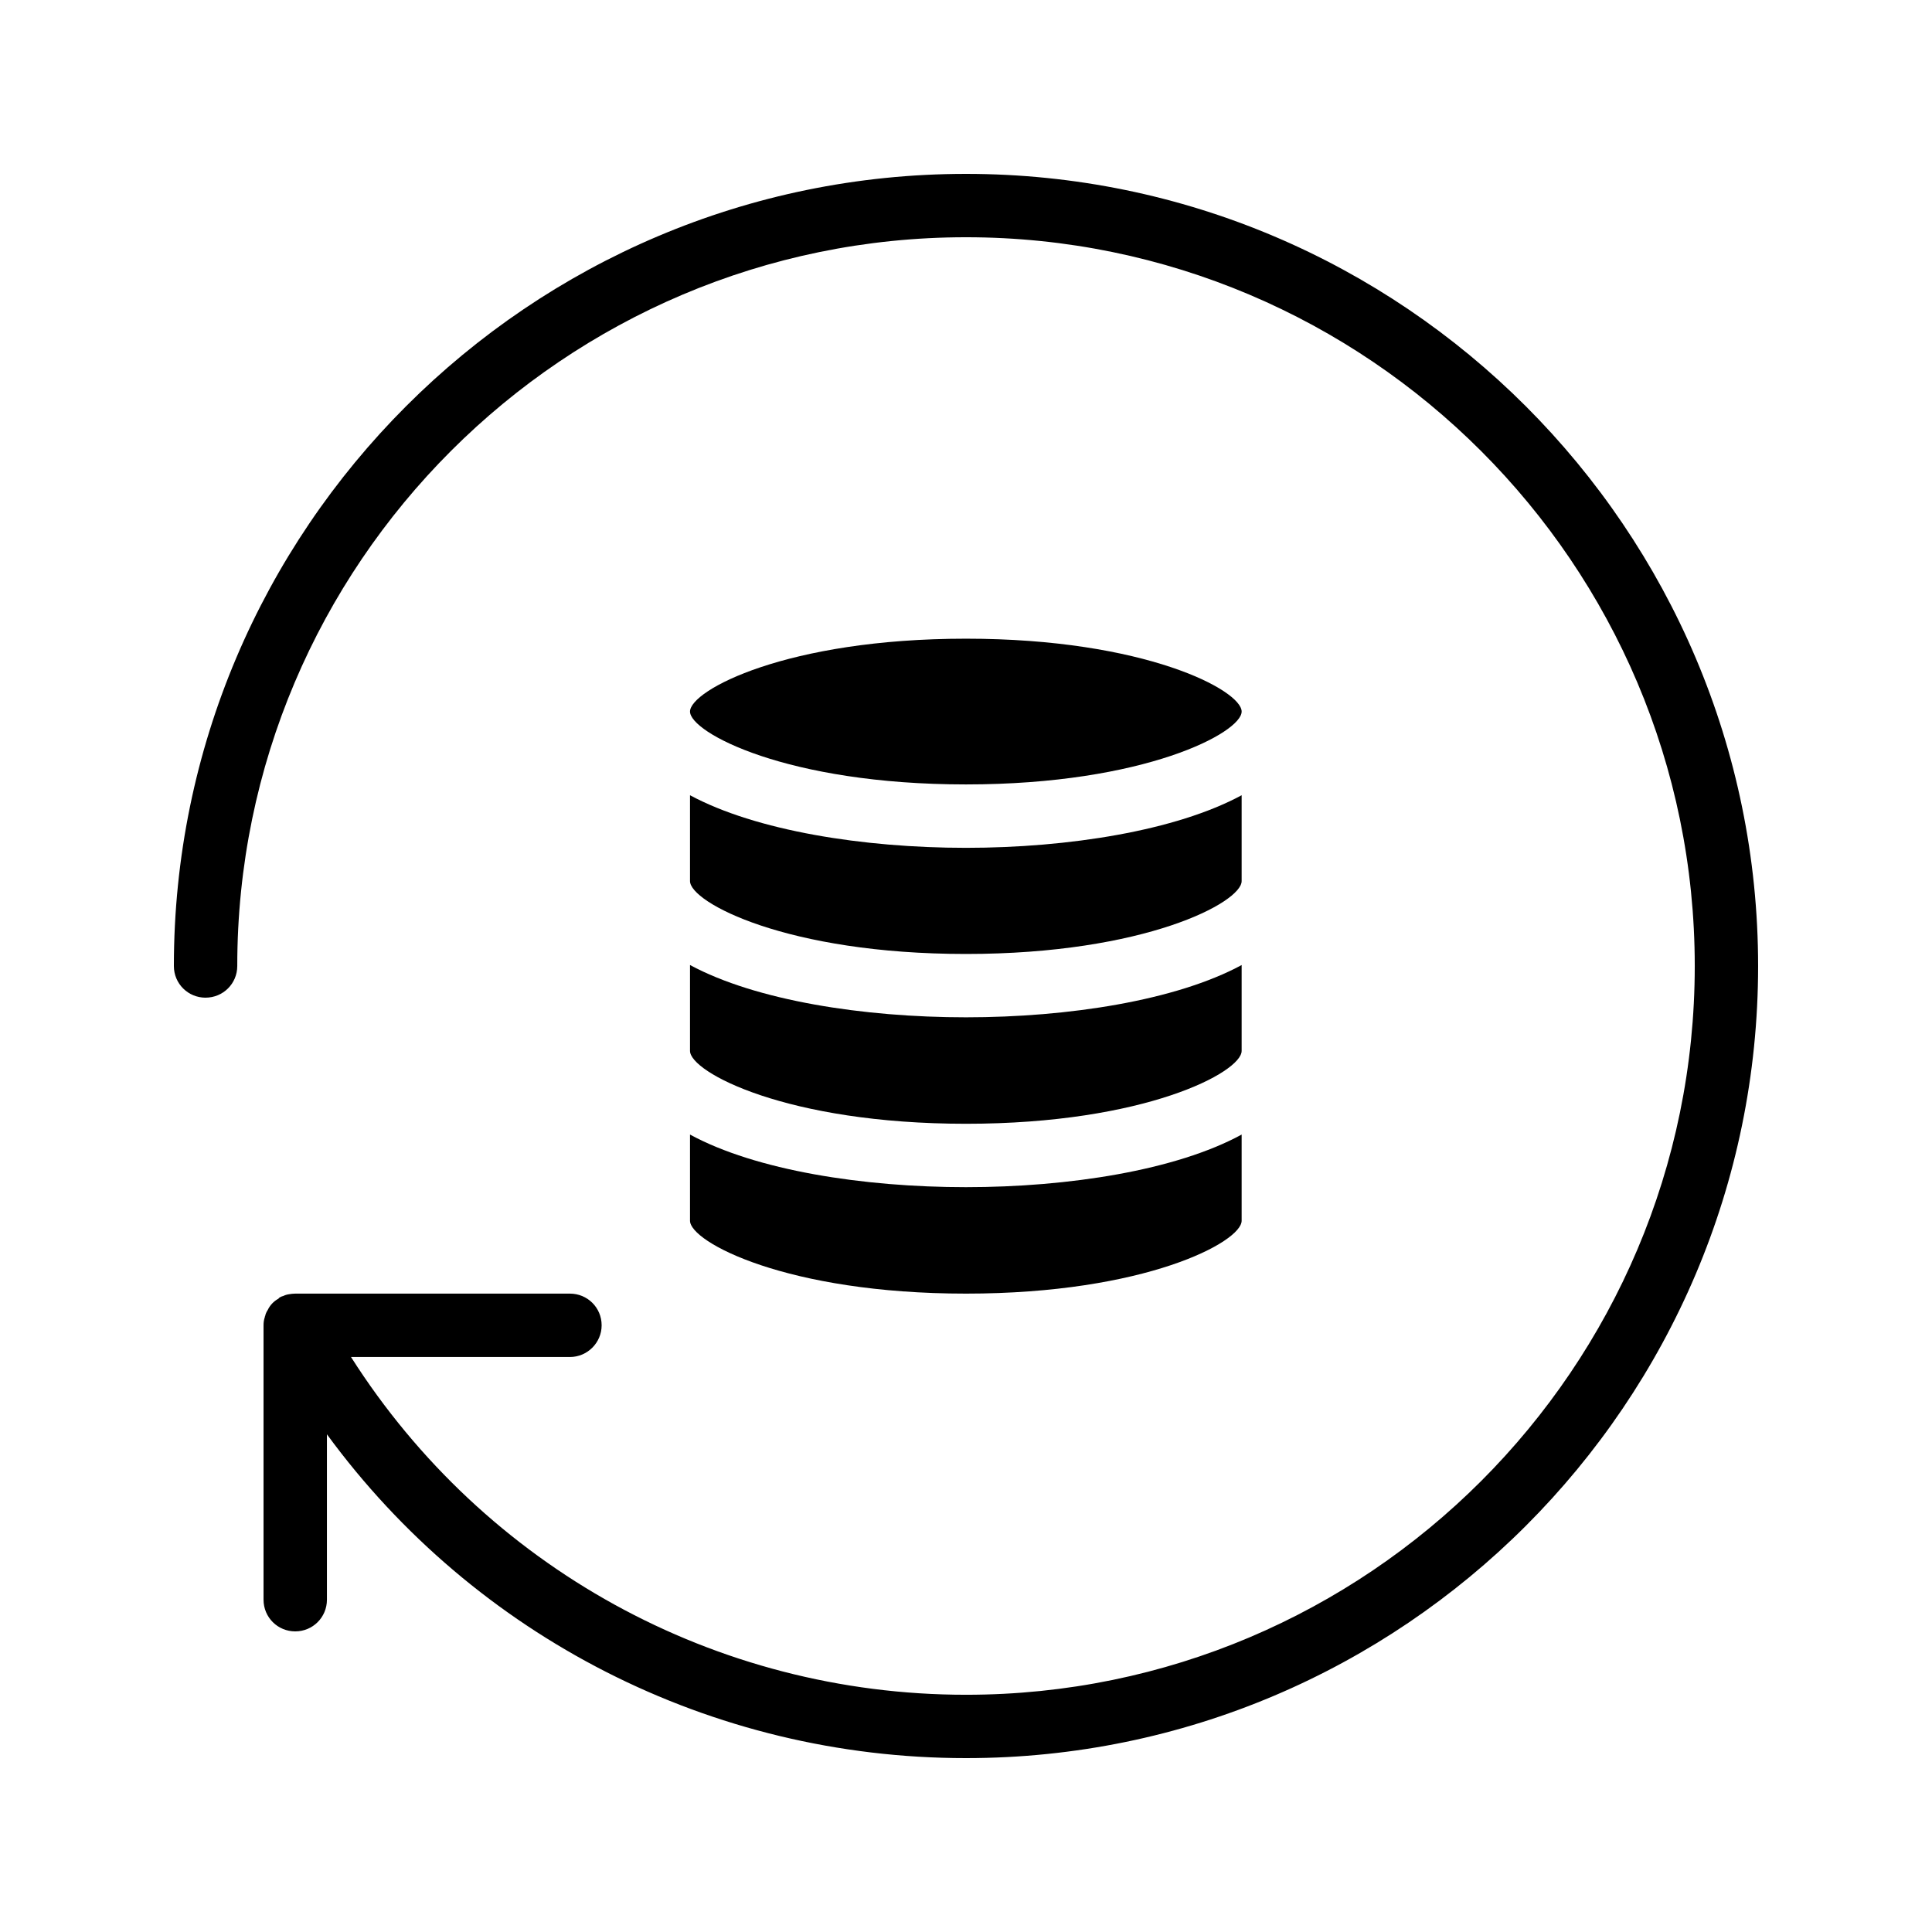
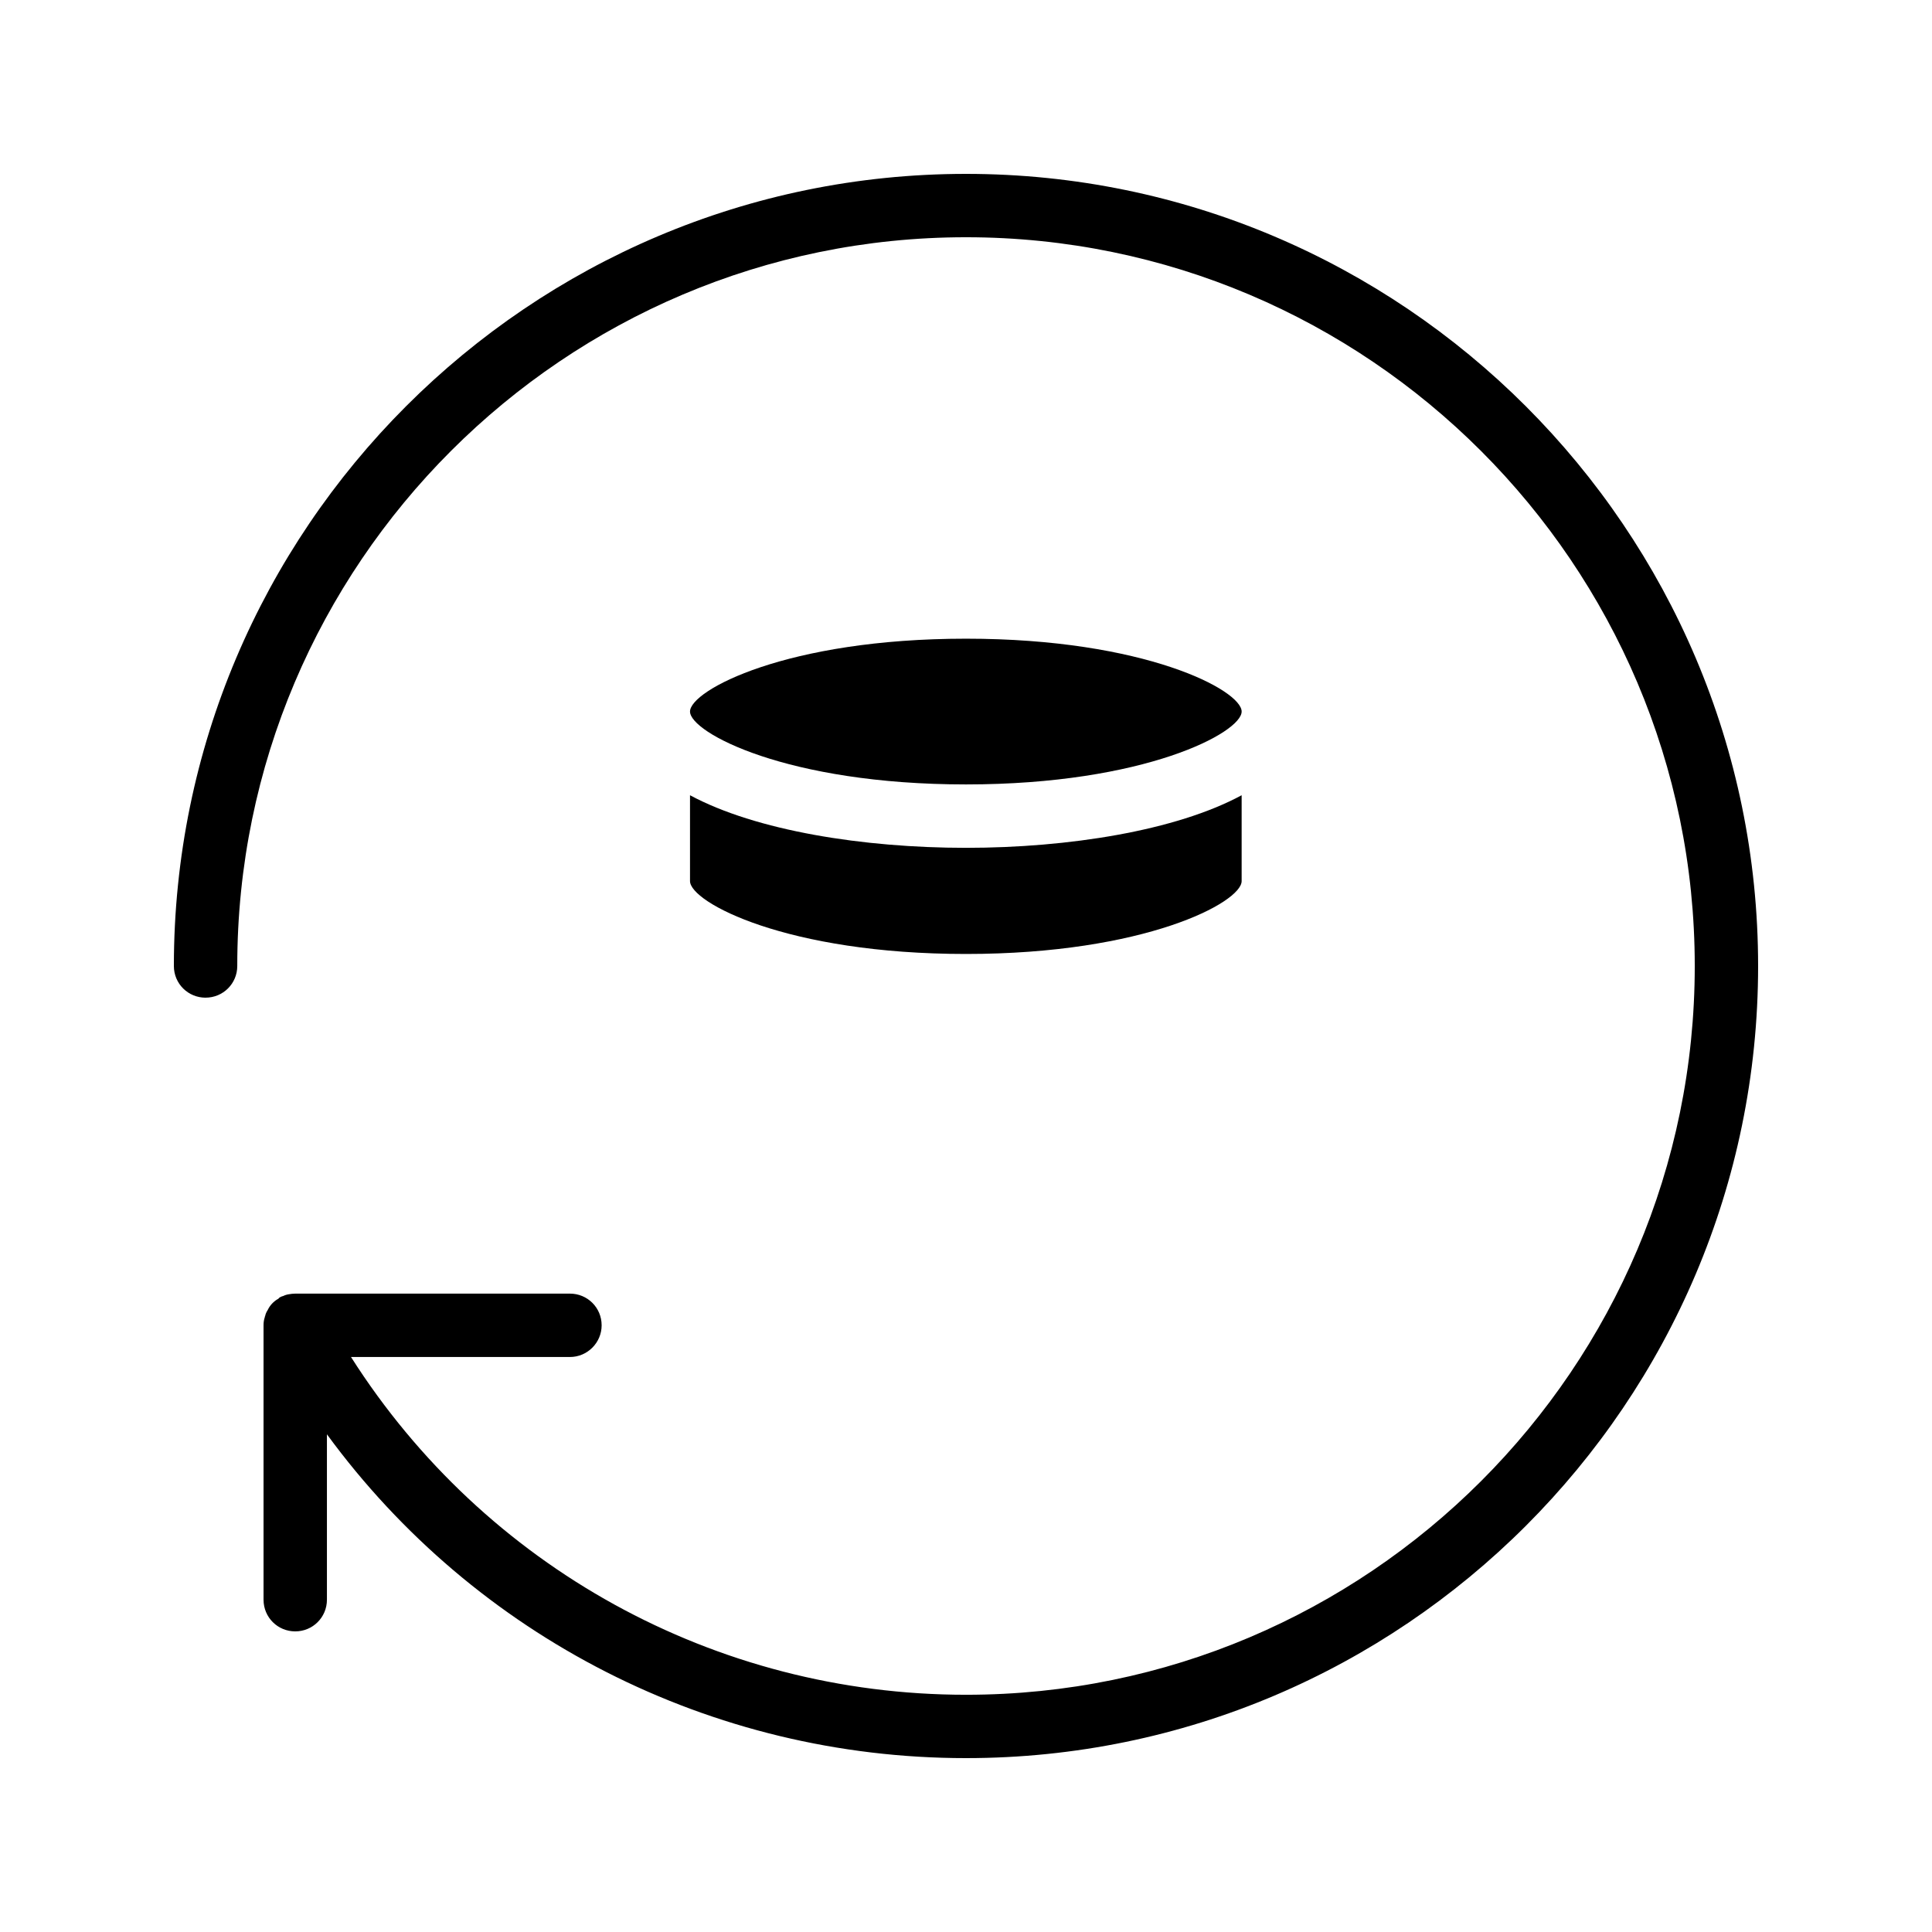
<svg xmlns="http://www.w3.org/2000/svg" fill="#000000" width="800px" height="800px" version="1.1" viewBox="144 144 512 512">
  <g>
    <path d="m198.48 408.39c4.617 0 8.398-3.695 8.398-8.398-0.004-106.47 86.652-193.12 193.12-193.12s193.13 86.656 193.13 193.13c0 106.55-86.656 193.13-193.13 193.13-66.504 0-127.63-33.922-162.98-89.512h58.023c4.617 0 8.398-3.777 8.398-8.398 0-4.703-3.777-8.398-8.398-8.398h-72.801c-0.586 0-1.176 0.086-1.68 0.168-0.59 0.086-1.094 0.254-1.594 0.504-0.254 0-0.422 0.168-0.672 0.25-0.172 0.086-0.34 0.172-0.504 0.422-1.258 0.672-2.266 1.762-2.856 3.023-0.336 0.504-0.586 1.09-0.672 1.594-0.082 0.086-0.082 0.168-0.082 0.25-0.254 0.762-0.34 1.43-0.34 2.188v72.715c0 4.703 3.777 8.398 8.398 8.398 4.617 0 8.398-3.695 8.398-8.398v-43.832c39.211 53.574 101.77 85.816 169.36 85.816 115.71 0 209.92-94.129 209.92-209.92-0.004-115.71-94.215-209.92-209.92-209.92-115.79 0-209.92 94.211-209.92 209.92 0 4.703 3.777 8.395 8.398 8.395z" />
    <path d="m473.05 332.57c0-5.625-25.609-19.312-73.051-19.312-47.527 0-73.137 13.688-73.137 19.312 0 5.543 25.609 19.312 73.137 19.312 47.441 0 73.051-13.773 73.051-19.312z" />
-     <path d="m326.86 422.5c0 5.625 25.609 19.312 73.137 19.312 47.441 0 73.051-13.688 73.051-19.312v-22.754c-17.383 9.402-45.93 13.852-73.051 13.852-27.207 0-55.672-4.449-73.137-13.855z" />
-     <path d="m326.86 467.51c0 5.625 25.609 19.312 73.137 19.312 47.441 0 73.051-13.688 73.051-19.312v-22.84c-17.383 9.488-45.93 13.941-73.051 13.941-27.207 0-55.672-4.449-73.137-13.938z" />
    <path d="m326.86 377.5c0 5.625 25.609 19.312 73.137 19.312 47.441 0 73.051-13.688 73.051-19.312v-22.754c-17.383 9.402-45.93 13.938-73.051 13.938-27.207 0-55.672-4.535-73.137-13.938z" />
  </g>
</svg>